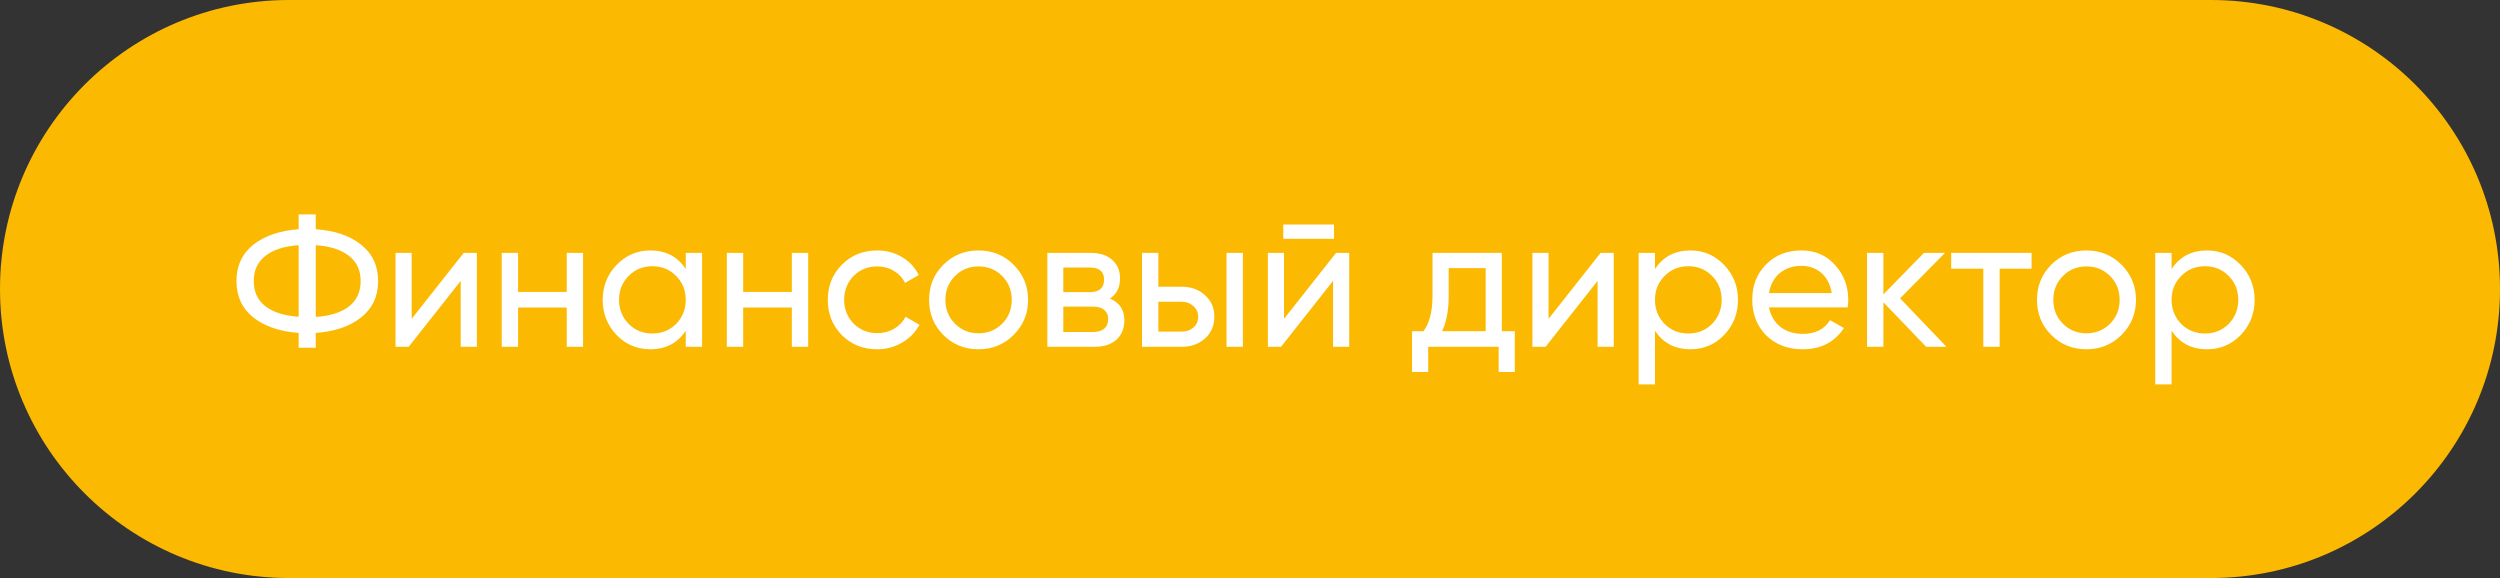
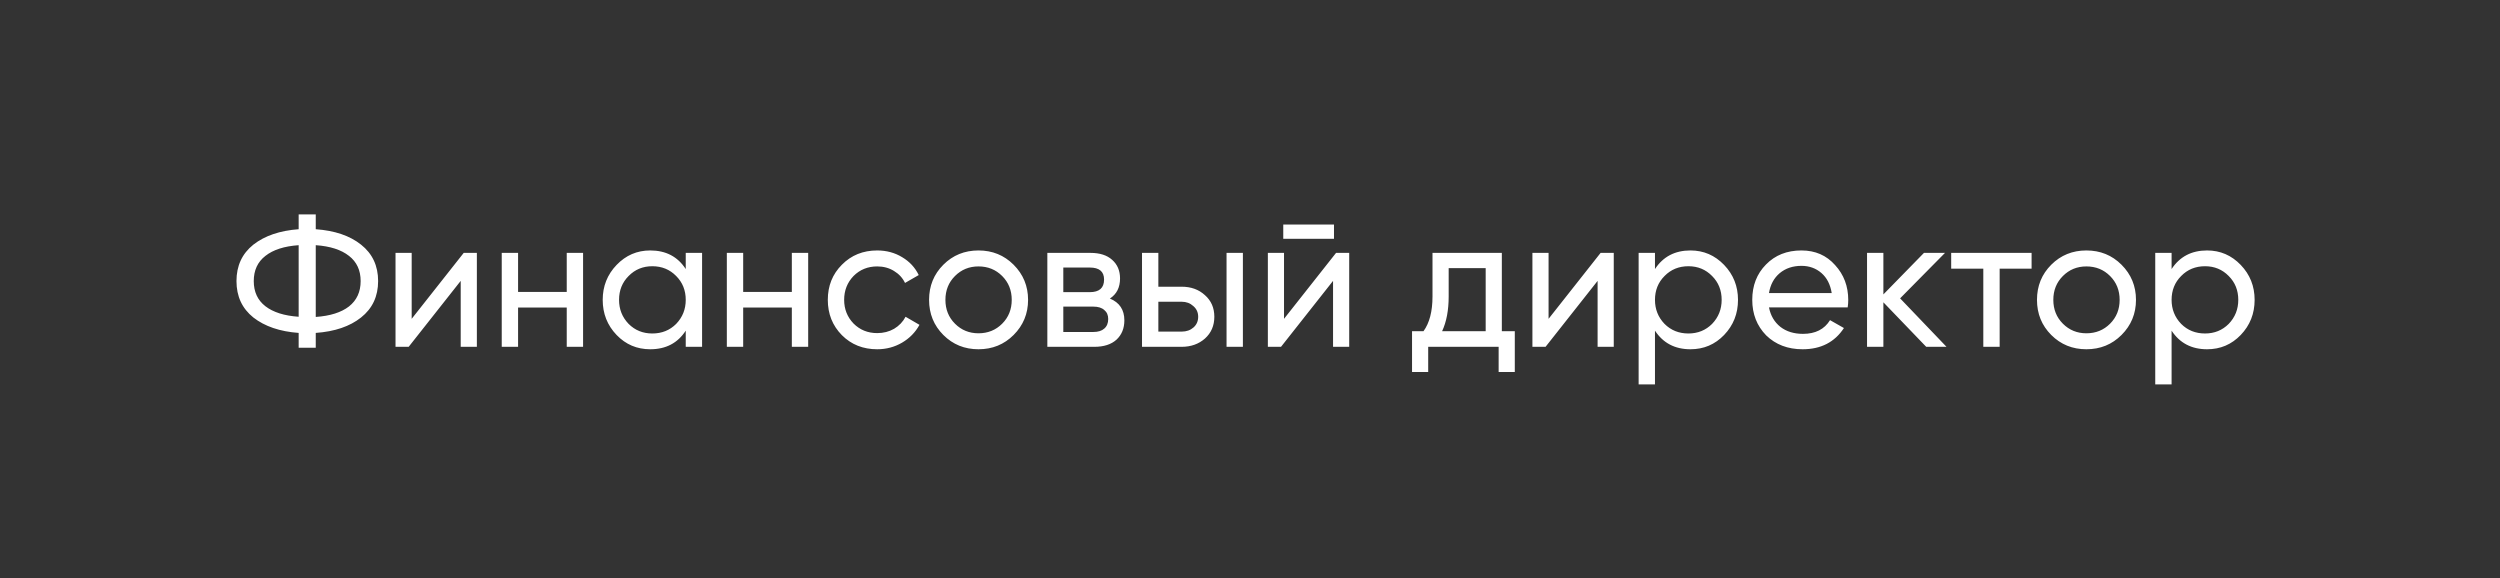
<svg xmlns="http://www.w3.org/2000/svg" width="173" height="40" viewBox="0 0 173 40" fill="none">
  <rect x="0" y="0" width="173" height="40" fill="#333333" stroke="none" />
-   <path d="M0 20C0 8.954 8.954 0 20 0H153C164.046 0 173 8.954 173 20V20C173 31.046 164.046 40 153 40H20C8.954 40 0 31.046 0 20V20Z" fill="#FBB901" />
  <path d="M21.85 23.038V24.065H20.667V23.038C19.367 22.943 18.323 22.587 17.534 21.972C16.754 21.348 16.364 20.507 16.364 19.45C16.364 18.393 16.754 17.552 17.534 16.928C18.323 16.313 19.367 15.957 20.667 15.862V14.835H21.85V15.862C23.167 15.957 24.212 16.313 24.983 16.928C25.772 17.552 26.166 18.393 26.166 19.45C26.166 20.507 25.772 21.348 24.983 21.972C24.212 22.587 23.167 22.943 21.85 23.038ZM21.85 16.967V21.933C22.847 21.864 23.614 21.621 24.151 21.205C24.688 20.78 24.957 20.195 24.957 19.45C24.957 18.705 24.688 18.124 24.151 17.708C23.614 17.283 22.847 17.036 21.85 16.967ZM18.366 17.708C17.829 18.124 17.56 18.705 17.56 19.45C17.56 20.195 17.829 20.776 18.366 21.192C18.903 21.608 19.67 21.851 20.667 21.92V16.967C19.67 17.036 18.903 17.283 18.366 17.708ZM28.488 22.063L32.089 17.5H32.999V24H31.881V19.437L28.28 24H27.37V17.5H28.488V22.063ZM39.218 20.204V17.5H40.349V24H39.218V21.283H35.851V24H34.72V17.5H35.851V20.204H39.218ZM47.453 18.618V17.5H48.584V24H47.453V22.882C46.898 23.74 46.079 24.169 44.996 24.169C44.077 24.169 43.302 23.84 42.669 23.181C42.028 22.514 41.707 21.703 41.707 20.75C41.707 19.805 42.028 18.999 42.669 18.332C43.31 17.665 44.086 17.331 44.996 17.331C46.079 17.331 46.898 17.76 47.453 18.618ZM45.139 23.077C45.798 23.077 46.348 22.856 46.79 22.414C47.232 21.955 47.453 21.4 47.453 20.75C47.453 20.091 47.232 19.541 46.79 19.099C46.348 18.648 45.798 18.423 45.139 18.423C44.489 18.423 43.943 18.648 43.501 19.099C43.059 19.541 42.838 20.091 42.838 20.75C42.838 21.4 43.059 21.955 43.501 22.414C43.943 22.856 44.489 23.077 45.139 23.077ZM54.795 20.204V17.5H55.926V24H54.795V21.283H51.428V24H50.297V17.5H51.428V20.204H54.795ZM60.703 24.169C59.724 24.169 58.909 23.844 58.259 23.194C57.609 22.535 57.284 21.721 57.284 20.75C57.284 19.779 57.609 18.969 58.259 18.319C58.909 17.66 59.724 17.331 60.703 17.331C61.344 17.331 61.921 17.487 62.432 17.799C62.943 18.102 63.325 18.514 63.576 19.034L62.627 19.58C62.462 19.233 62.207 18.956 61.86 18.748C61.522 18.54 61.136 18.436 60.703 18.436C60.053 18.436 59.507 18.657 59.065 19.099C58.632 19.55 58.415 20.1 58.415 20.75C58.415 21.391 58.632 21.937 59.065 22.388C59.507 22.83 60.053 23.051 60.703 23.051C61.136 23.051 61.526 22.951 61.873 22.752C62.22 22.544 62.484 22.267 62.666 21.92L63.628 22.479C63.342 22.999 62.939 23.411 62.419 23.714C61.899 24.017 61.327 24.169 60.703 24.169ZM70.142 23.181C69.483 23.84 68.673 24.169 67.711 24.169C66.749 24.169 65.939 23.84 65.28 23.181C64.621 22.522 64.292 21.712 64.292 20.75C64.292 19.788 64.621 18.978 65.28 18.319C65.939 17.66 66.749 17.331 67.711 17.331C68.673 17.331 69.483 17.66 70.142 18.319C70.809 18.986 71.143 19.797 71.143 20.75C71.143 21.703 70.809 22.514 70.142 23.181ZM67.711 23.064C68.361 23.064 68.907 22.843 69.349 22.401C69.791 21.959 70.012 21.409 70.012 20.75C70.012 20.091 69.791 19.541 69.349 19.099C68.907 18.657 68.361 18.436 67.711 18.436C67.07 18.436 66.528 18.657 66.086 19.099C65.644 19.541 65.423 20.091 65.423 20.75C65.423 21.409 65.644 21.959 66.086 22.401C66.528 22.843 67.07 23.064 67.711 23.064ZM76.805 20.659C77.472 20.936 77.806 21.439 77.806 22.167C77.806 22.722 77.624 23.168 77.26 23.506C76.896 23.835 76.385 24 75.726 24H72.476V17.5H75.466C76.108 17.5 76.606 17.66 76.961 17.981C77.325 18.302 77.507 18.731 77.507 19.268C77.507 19.892 77.273 20.356 76.805 20.659ZM75.414 18.514H73.581V20.217H75.414C76.073 20.217 76.402 19.927 76.402 19.346C76.402 18.791 76.073 18.514 75.414 18.514ZM73.581 22.973H75.661C75.99 22.973 76.242 22.895 76.415 22.739C76.597 22.583 76.688 22.362 76.688 22.076C76.688 21.807 76.597 21.599 76.415 21.452C76.242 21.296 75.99 21.218 75.661 21.218H73.581V22.973ZM80.158 19.84H81.77C82.42 19.84 82.957 20.035 83.382 20.425C83.815 20.806 84.032 21.305 84.032 21.92C84.032 22.535 83.815 23.038 83.382 23.428C82.949 23.809 82.411 24 81.77 24H79.027V17.5H80.158V19.84ZM84.877 24V17.5H86.008V24H84.877ZM80.158 22.947H81.77C82.099 22.947 82.372 22.852 82.589 22.661C82.806 22.47 82.914 22.223 82.914 21.92C82.914 21.617 82.801 21.37 82.576 21.179C82.359 20.98 82.091 20.88 81.77 20.88H80.158V22.947ZM92.312 16.525H88.802V15.537H92.312V16.525ZM88.854 22.063L92.455 17.5H93.365V24H92.247V19.437L88.646 24H87.736V17.5H88.854V22.063ZM103.927 17.5V22.921H104.824V25.742H103.706V24H98.831V25.742H97.713V22.921H98.505C98.921 22.349 99.129 21.547 99.129 20.516V17.5H103.927ZM99.793 22.921H102.809V18.553H100.248V20.516C100.248 21.469 100.096 22.271 99.793 22.921ZM107.161 22.063L110.762 17.5H111.672V24H110.554V19.437L106.953 24H106.043V17.5H107.161V22.063ZM116.981 17.331C117.891 17.331 118.667 17.665 119.308 18.332C119.949 18.999 120.27 19.805 120.27 20.75C120.27 21.703 119.949 22.514 119.308 23.181C118.675 23.84 117.9 24.169 116.981 24.169C115.906 24.169 115.087 23.74 114.524 22.882V26.6H113.393V17.5H114.524V18.618C115.087 17.76 115.906 17.331 116.981 17.331ZM116.838 23.077C117.488 23.077 118.034 22.856 118.476 22.414C118.918 21.955 119.139 21.4 119.139 20.75C119.139 20.091 118.918 19.541 118.476 19.099C118.034 18.648 117.488 18.423 116.838 18.423C116.179 18.423 115.629 18.648 115.187 19.099C114.745 19.541 114.524 20.091 114.524 20.75C114.524 21.4 114.745 21.955 115.187 22.414C115.629 22.856 116.179 23.077 116.838 23.077ZM127.86 21.27H122.413C122.525 21.842 122.79 22.293 123.206 22.622C123.622 22.943 124.142 23.103 124.766 23.103C125.624 23.103 126.248 22.787 126.638 22.154L127.6 22.7C126.958 23.679 126.005 24.169 124.74 24.169C123.717 24.169 122.876 23.848 122.218 23.207C121.576 22.548 121.256 21.729 121.256 20.75C121.256 19.762 121.572 18.947 122.205 18.306C122.837 17.656 123.656 17.331 124.662 17.331C125.615 17.331 126.391 17.669 126.989 18.345C127.595 19.004 127.899 19.81 127.899 20.763C127.899 20.928 127.886 21.097 127.86 21.27ZM124.662 18.397C124.064 18.397 123.561 18.566 123.154 18.904C122.755 19.242 122.508 19.701 122.413 20.282H126.755C126.659 19.684 126.421 19.22 126.04 18.891C125.658 18.562 125.199 18.397 124.662 18.397ZM131.487 20.646L134.698 24H133.294L130.33 20.919V24H129.199V17.5H130.33V20.373L133.138 17.5H134.594L131.487 20.646ZM135.022 17.5H140.586V18.592H138.376V24H137.245V18.592H135.022V17.5ZM146.809 23.181C146.15 23.84 145.34 24.169 144.378 24.169C143.416 24.169 142.606 23.84 141.947 23.181C141.288 22.522 140.959 21.712 140.959 20.75C140.959 19.788 141.288 18.978 141.947 18.319C142.606 17.66 143.416 17.331 144.378 17.331C145.34 17.331 146.15 17.66 146.809 18.319C147.476 18.986 147.81 19.797 147.81 20.75C147.81 21.703 147.476 22.514 146.809 23.181ZM144.378 23.064C145.028 23.064 145.574 22.843 146.016 22.401C146.458 21.959 146.679 21.409 146.679 20.75C146.679 20.091 146.458 19.541 146.016 19.099C145.574 18.657 145.028 18.436 144.378 18.436C143.737 18.436 143.195 18.657 142.753 19.099C142.311 19.541 142.09 20.091 142.09 20.75C142.09 21.409 142.311 21.959 142.753 22.401C143.195 22.843 143.737 23.064 144.378 23.064ZM152.731 17.331C153.641 17.331 154.417 17.665 155.058 18.332C155.699 18.999 156.02 19.805 156.02 20.75C156.02 21.703 155.699 22.514 155.058 23.181C154.425 23.84 153.65 24.169 152.731 24.169C151.656 24.169 150.837 23.74 150.274 22.882V26.6H149.143V17.5H150.274V18.618C150.837 17.76 151.656 17.331 152.731 17.331ZM152.588 23.077C153.238 23.077 153.784 22.856 154.226 22.414C154.668 21.955 154.889 21.4 154.889 20.75C154.889 20.091 154.668 19.541 154.226 19.099C153.784 18.648 153.238 18.423 152.588 18.423C151.929 18.423 151.379 18.648 150.937 19.099C150.495 19.541 150.274 20.091 150.274 20.75C150.274 21.4 150.495 21.955 150.937 22.414C151.379 22.856 151.929 23.077 152.588 23.077Z" fill="white" />
</svg>